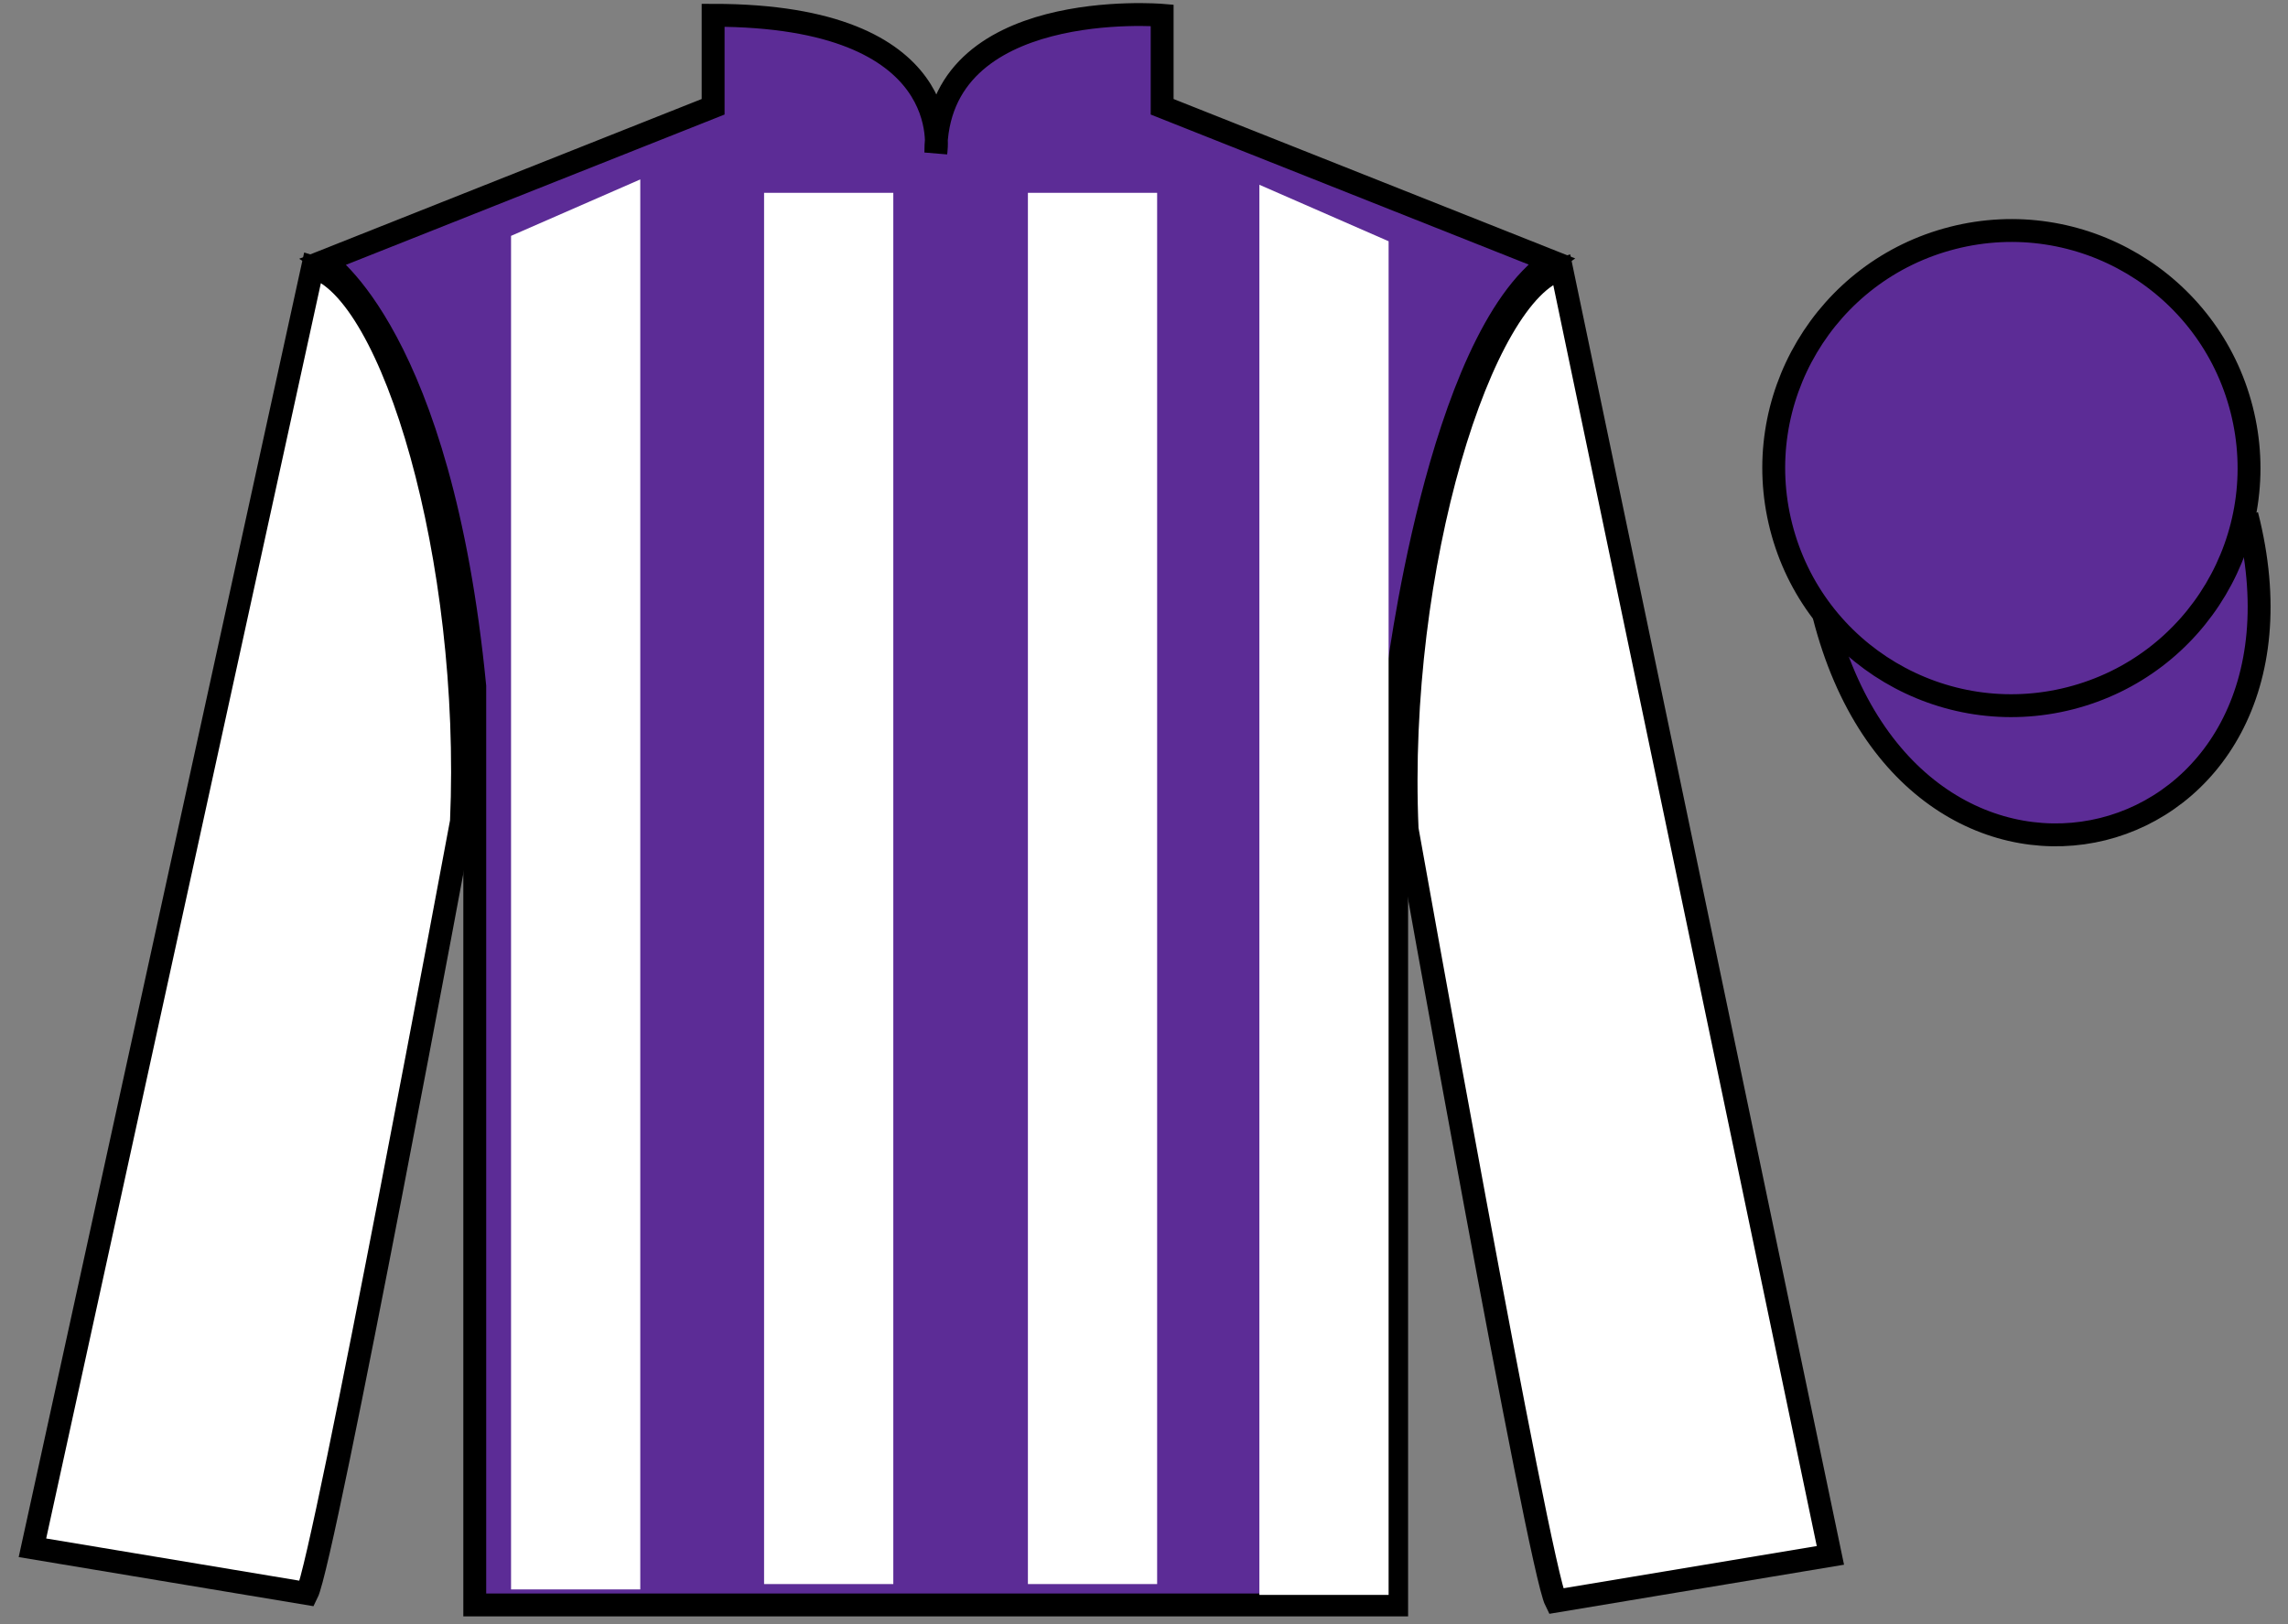
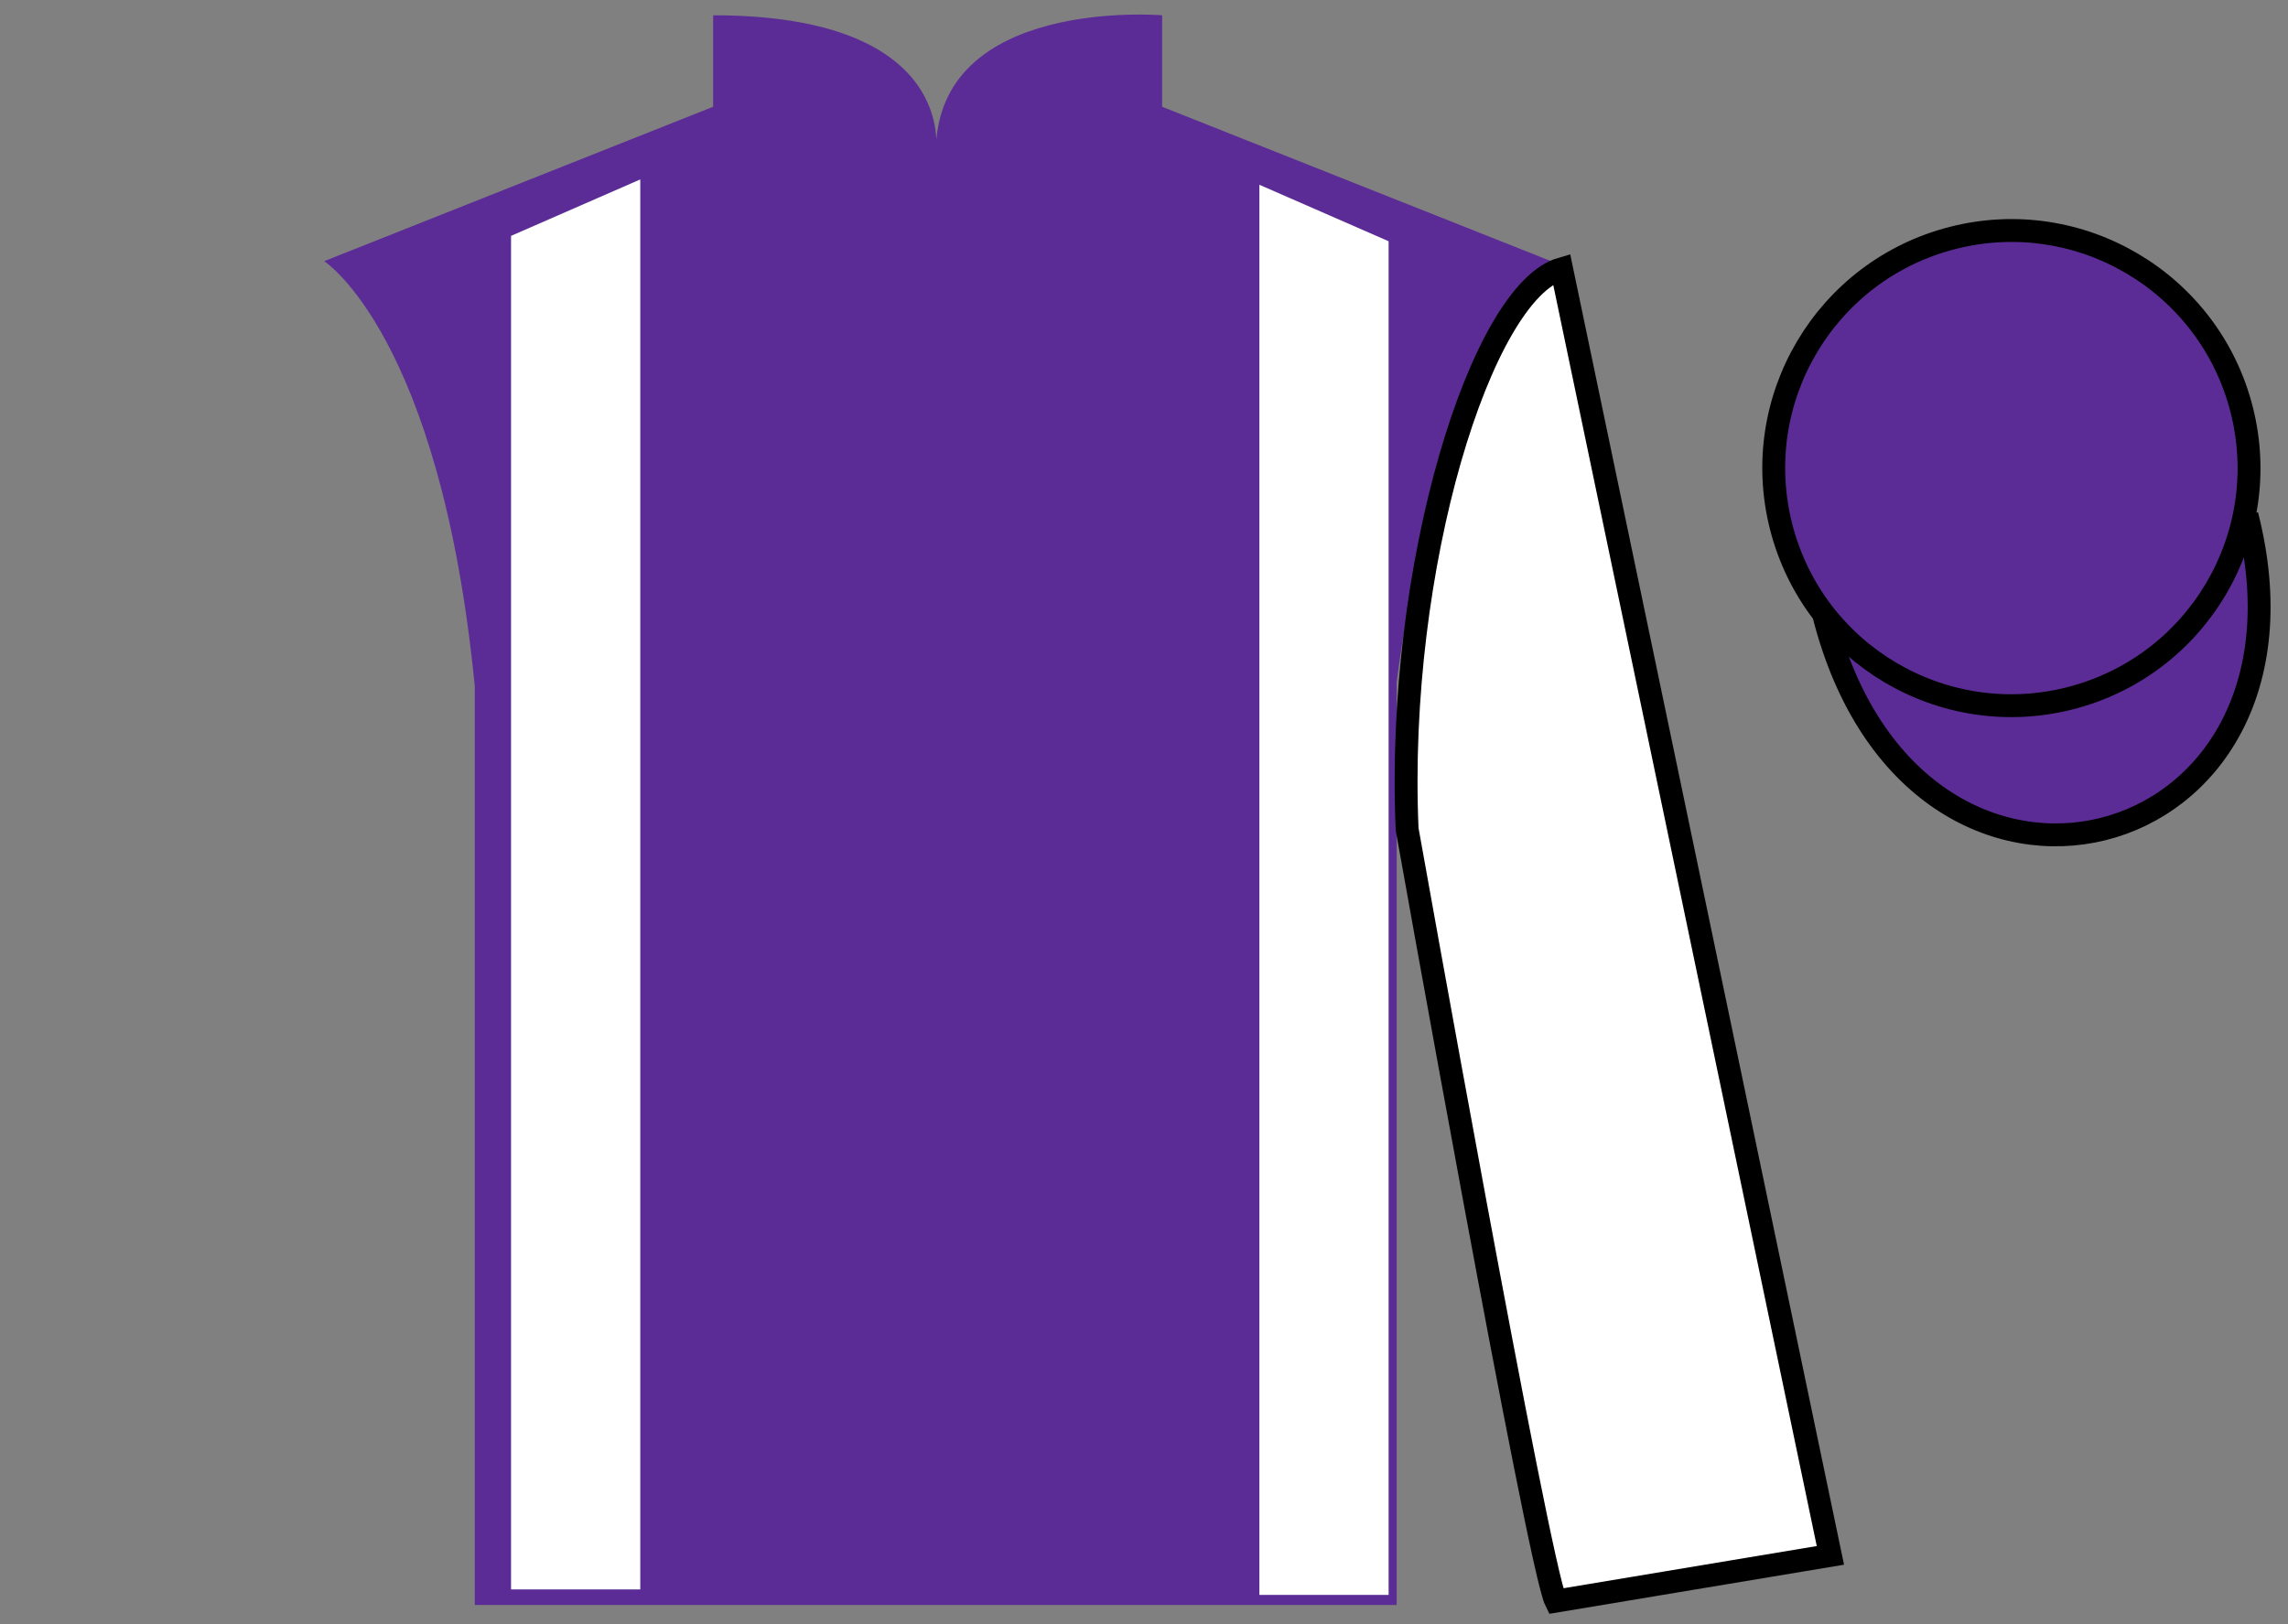
<svg xmlns="http://www.w3.org/2000/svg" width="100pt" height="71pt" viewBox="0 0 100 71" version="1.1">
  <rect x="0" y="0" width="100" height="71" fill="#808080" stroke="none" />
  <g id="surface0">
    <path style=" stroke:none;fill-rule:nonzero;fill:rgb(36.085%,17.488%,58.595%);fill-opacity:1;" d="M 14.168 11.418 C 14.168 11.418 19.25 14.668 20.75 30 C 20.75 30 20.75 45 20.75 70.168 L 61.043 70.168 L 61.043 29.832 C 61.043 29.832 62.832 14.832 67.793 11.418 L 50.793 4.668 L 50.793 0.668 C 50.793 0.668 40.902 -0.168 40.902 6.668 C 40.902 6.668 41.918 0.668 31.168 0.668 L 31.168 4.668 L 14.168 11.418 " />
-     <path style="fill:none;stroke-width:10;stroke-linecap:butt;stroke-linejoin:miter;stroke:rgb(0%,0%,0%);stroke-opacity:1;stroke-miterlimit:4;" d="M 141.68 595.82 C 141.68 595.82 192.5 563.32 207.5 410 C 207.5 410 207.5 260 207.5 8.32 L 610.43 8.32 L 610.43 411.68 C 610.43 411.68 628.32 561.68 677.93 595.82 L 507.93 663.32 L 507.93 703.32 C 507.93 703.32 409.023 711.68 409.023 643.32 C 409.023 643.32 419.18 703.32 311.68 703.32 L 311.68 663.32 L 141.68 595.82 Z M 141.68 595.82 " transform="matrix(0.1,0,0,-0.1,0,71)" />
-     <path style=" stroke:none;fill-rule:nonzero;fill:rgb(100%,100%,100%);fill-opacity:1;" d="M 13.418 69.668 C 14.168 68.168 20.168 35.918 20.168 35.918 C 20.668 24.418 17.168 12.668 13.668 11.668 L 1.418 67.668 L 13.418 69.668 " />
-     <path style="fill:none;stroke-width:10;stroke-linecap:butt;stroke-linejoin:miter;stroke:rgb(0%,0%,0%);stroke-opacity:1;stroke-miterlimit:4;" d="M 134.18 13.32 C 141.68 28.32 201.68 350.82 201.68 350.82 C 206.68 465.82 171.68 583.32 136.68 593.32 L 14.18 33.32 L 134.18 13.32 Z M 134.18 13.32 " transform="matrix(0.1,0,0,-0.1,0,71)" />
    <path style=" stroke:none;fill-rule:nonzero;fill:rgb(100%,100%,100%);fill-opacity:1;" d="M 80 68 L 68.25 11.75 C 64.75 12.75 61 24.75 61.5 36.25 C 61.5 36.25 67.25 68.5 68 70 L 80 68 " />
    <path style="fill:none;stroke-width:10;stroke-linecap:butt;stroke-linejoin:miter;stroke:rgb(0%,0%,0%);stroke-opacity:1;stroke-miterlimit:4;" d="M 800 30 L 682.5 592.5 C 647.5 582.5 610 462.5 615 347.5 C 615 347.5 672.5 25 680 10 L 800 30 Z M 800 30 " transform="matrix(0.1,0,0,-0.1,0,71)" />
    <path style="fill-rule:nonzero;fill:rgb(36.085%,17.488%,58.595%);fill-opacity:1;stroke-width:10;stroke-linecap:butt;stroke-linejoin:miter;stroke:rgb(0%,0%,0%);stroke-opacity:1;stroke-miterlimit:4;" d="M 797.188 440.898 C 836.875 285.273 1020.859 332.852 982.031 484.844 " transform="matrix(0.1,0,0,-0.1,0,71)" />
    <path style=" stroke:none;fill-rule:nonzero;fill:rgb(100%,100%,100%);fill-opacity:1;" d="M 22.336 10.312 L 22.336 69.488 L 27.984 69.488 L 27.984 7.844 L 22.336 10.312 " />
    <path style=" stroke:none;fill-rule:nonzero;fill:rgb(100%,100%,100%);fill-opacity:1;" d="M 60.691 10.547 L 60.691 69.727 L 55.043 69.727 L 55.043 8.078 L 60.691 10.547 " />
-     <path style=" stroke:none;fill-rule:nonzero;fill:rgb(100%,100%,100%);fill-opacity:1;" d="M 33.395 69.254 L 39.043 69.254 L 39.043 8.43 L 33.395 8.43 L 33.395 69.254 Z M 33.395 69.254 " />
-     <path style=" stroke:none;fill-rule:nonzero;fill:rgb(100%,100%,100%);fill-opacity:1;" d="M 44.926 69.254 L 50.574 69.254 L 50.574 8.43 L 44.926 8.43 L 44.926 69.254 Z M 44.926 69.254 " />
    <path style=" stroke:none;fill-rule:nonzero;fill:rgb(36.085%,17.488%,58.595%);fill-opacity:1;" d="M 90.477 30.527 C 96.035 29.109 99.391 23.453 97.973 17.898 C 96.555 12.34 90.898 8.984 85.344 10.402 C 79.785 11.82 76.43 17.473 77.848 23.031 C 79.266 28.59 84.918 31.945 90.477 30.527 " />
    <path style="fill:none;stroke-width:10;stroke-linecap:butt;stroke-linejoin:miter;stroke:rgb(0%,0%,0%);stroke-opacity:1;stroke-miterlimit:4;" d="M 904.766 404.727 C 960.352 418.906 993.906 475.469 979.727 531.016 C 965.547 586.602 908.984 620.156 853.438 605.977 C 797.852 591.797 764.297 535.273 778.477 479.688 C 792.656 424.102 849.18 390.547 904.766 404.727 Z M 904.766 404.727 " transform="matrix(0.1,0,0,-0.1,0,71)" />
  </g>
</svg>